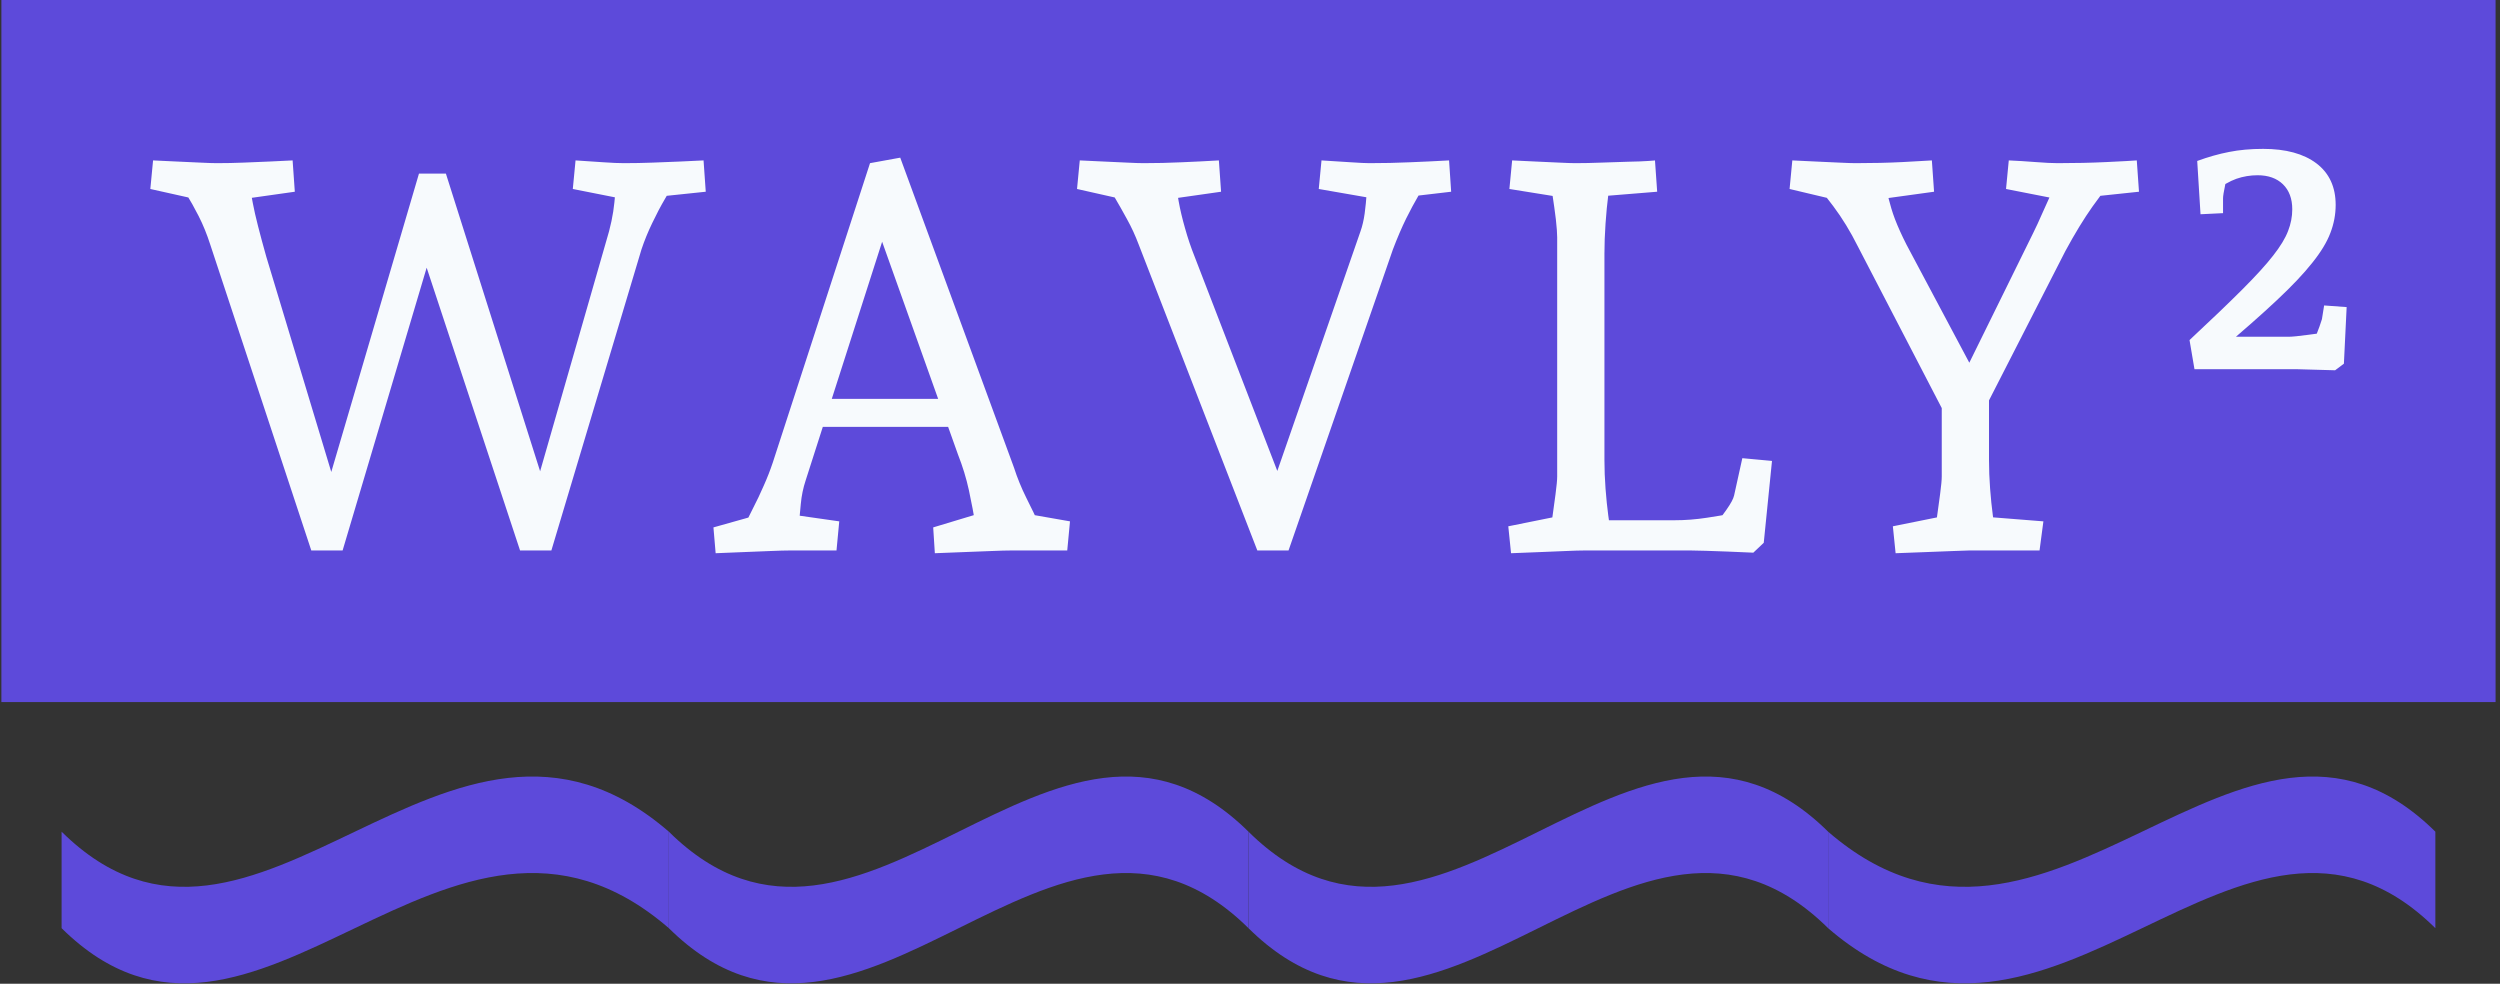
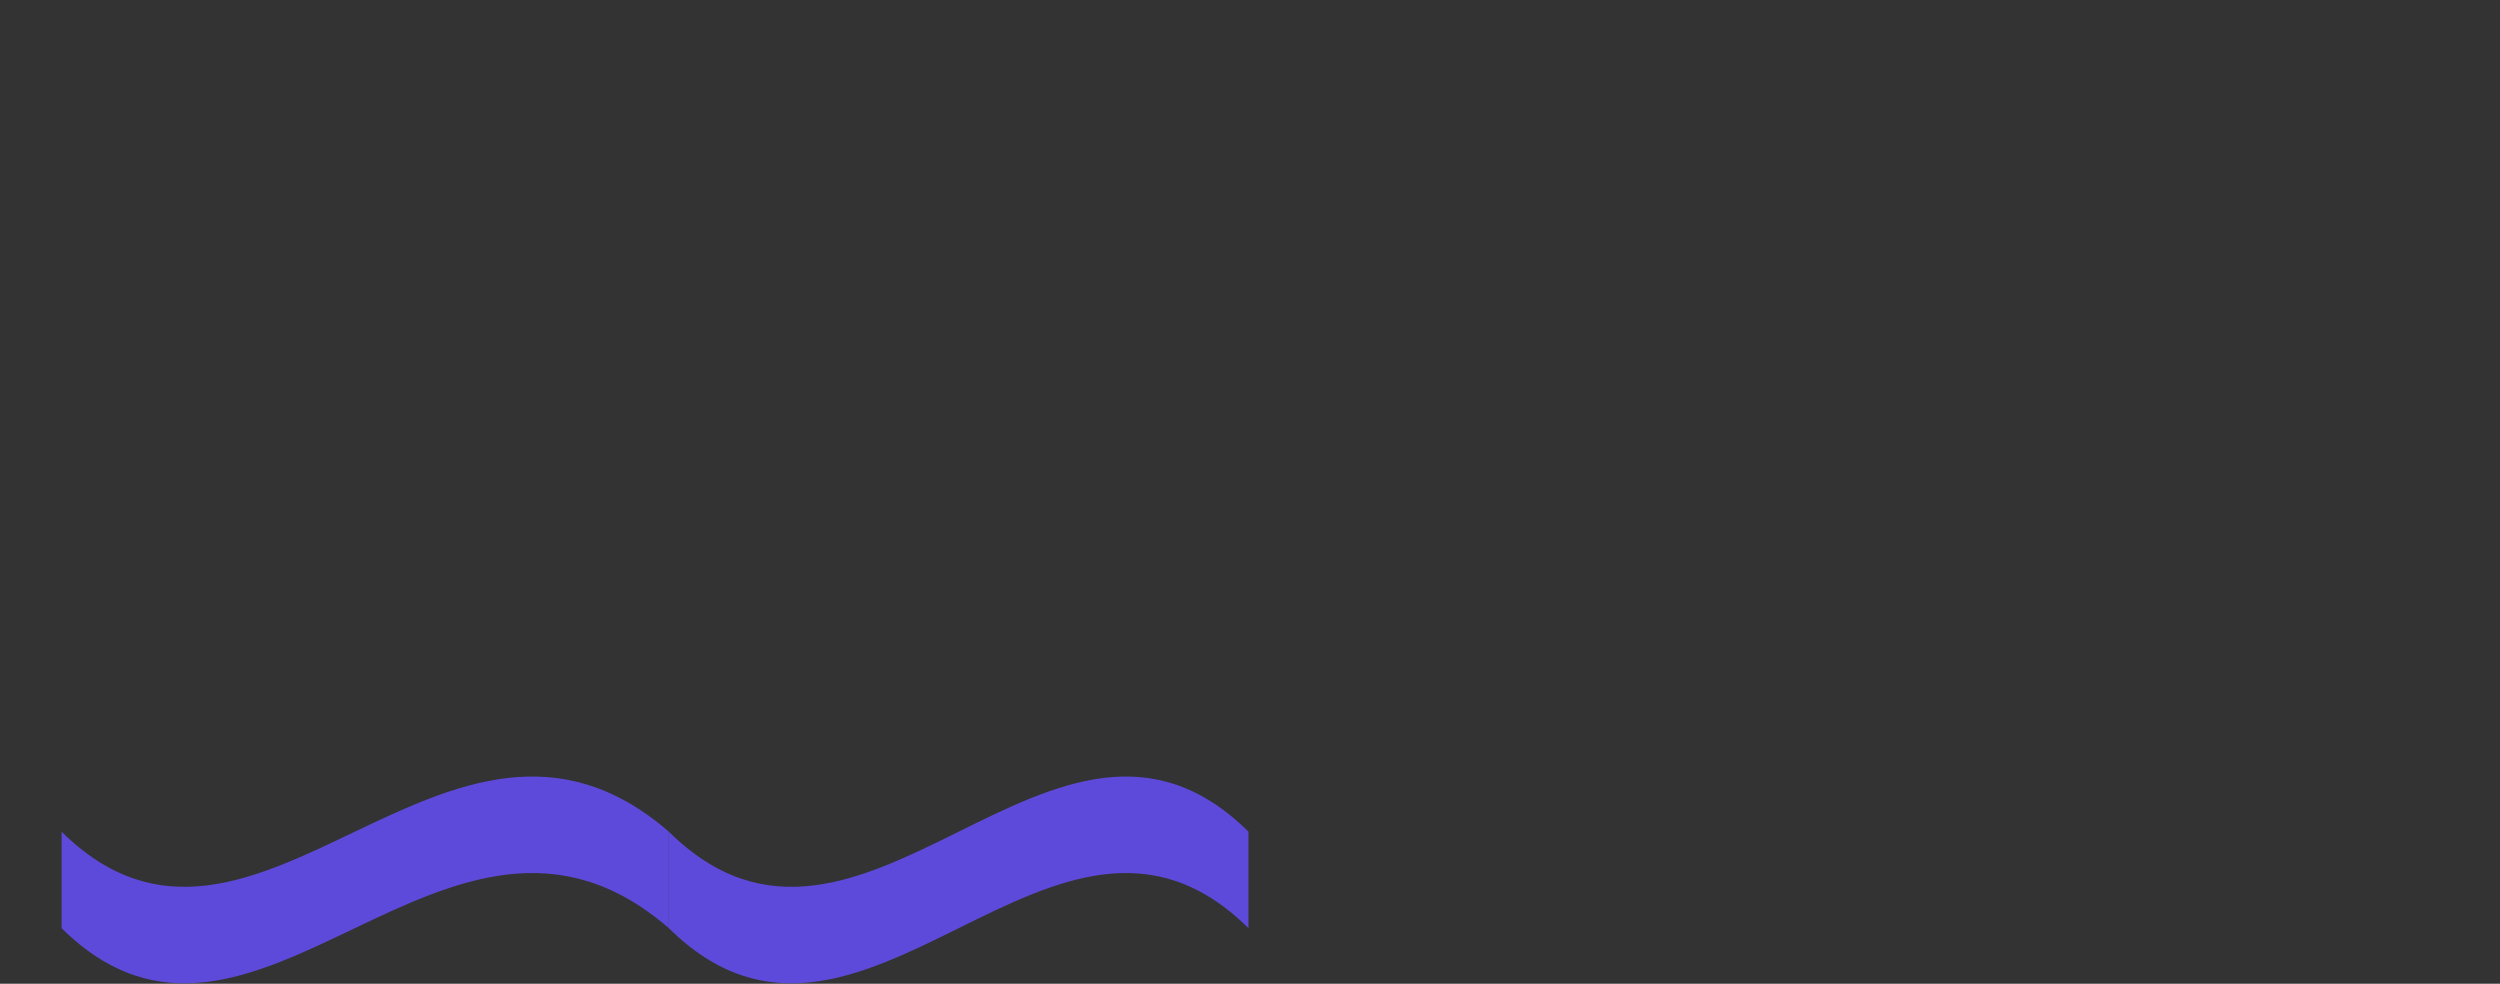
<svg xmlns="http://www.w3.org/2000/svg" width="2000" height="787" viewBox="0 0 2000 787">
  <rect x="0" y="0" width="2000" height="787" fill="#333333" stroke="none" />
  <g transform="matrix(1,0,0,1,-1.212,-0.167)">
    <svg viewBox="0 0 396 156" data-background-color="#ffffff" preserveAspectRatio="xMidYMid meet" height="787" width="2000">
      <g id="tight-bounds" transform="matrix(1,0,0,1,0.24,0.033)">
        <svg viewBox="0 0 395.52 155.934" height="155.934" width="395.52">
          <g>
            <svg viewBox="0 0 395.52 155.934" height="155.934" width="395.52">
              <g>
                <svg viewBox="0 0 395.52 111.335" height="111.335" width="395.52">
                  <g id="textblocktransform">
                    <svg viewBox="0 0 395.52 111.335" height="111.335" width="395.52" id="textblock">
                      <g>
                        <svg viewBox="0 0 395.52 111.335" height="111.335" width="395.52">
-                           <rect width="395.52" height="111.335" x="0" y="0" opacity="1" fill="#5d4ada" data-fill-palette-color="tertiary" />
                          <g transform="matrix(1,0,0,1,23.608,23.608)">
                            <svg width="348.305" viewBox="2.3 -36.55 199.89 36.8" height="64.12" data-palette-color="#f7fafd">
-                               <path d="M19.8 0L16.95 0 7.75-27.85Q7.3-29.25 6.7-30.43 6.1-31.6 5.6-32.4 5.1-33.2 4.9-33.45L4.9-33.45 7.45-31.75 2.3-32.9 2.55-35.5Q3.5-35.45 4.67-35.4 5.85-35.35 6.85-35.3 7.85-35.25 8.35-35.25L8.35-35.25Q9.55-35.25 10.78-35.3 12-35.35 13.18-35.4 14.35-35.45 15.25-35.5L15.25-35.5 15.45-32.65 9.8-31.85 11.35-33.25Q11.45-32.5 11.63-31.6 11.8-30.7 12.1-29.53 12.4-28.35 12.85-26.75L12.85-26.75 19.25-5.55 18.3-5.55 26.75-34.3 29.2-34.3 38.3-5.55 37.3-5.55 44.05-29.05Q44.3-30 44.43-30.85 44.55-31.7 44.6-32.35 44.65-33 44.65-33.35L44.65-33.35 46.3-31.8 40.75-32.9 41-35.5Q42.4-35.4 43.55-35.33 44.7-35.25 45.4-35.25L45.4-35.25Q46.7-35.25 48.03-35.3 49.35-35.35 50.55-35.4 51.75-35.45 52.65-35.5L52.65-35.5 52.85-32.65 47.6-32.1 50.15-33.75Q49.75-33.05 49.15-32.02 48.55-31 47.98-29.8 47.4-28.6 47-27.4L47-27.4 38.8 0 35.95 0 26.95-27.25 27.9-27.25 19.8 0ZM53.75 0.25L53.75 0.25 53.55-2.1 58.35-3.45 56.35-2.2Q56.7-2.95 57.17-3.88 57.65-4.8 58.12-5.88 58.6-6.95 58.95-8L58.95-8 67.8-35.25 70.55-35.75 80.9-7.55Q81.35-6.15 82.02-4.8 82.7-3.45 83.25-2.25L83.25-2.25 81.15-3.5 86-2.65 85.75 0 80.65 0Q80.05 0 78.85 0.05 77.65 0.1 76.27 0.15 74.9 0.2 73.7 0.25L73.7 0.25 73.55-2.1 78.85-3.7 77.45-2.05Q77.15-3.85 76.8-5.48 76.45-7.1 75.8-8.75L75.8-8.75 68.35-29.65 69.4-29.65 61.95-6.4Q61.6-5.35 61.5-4.23 61.4-3.1 61.3-2.1L61.3-2.1 59.75-3.4 65-2.65 64.75 0 60.5 0Q59.9 0 58.72 0.05 57.55 0.1 56.22 0.15 54.9 0.2 53.75 0.25ZM76.5-11.25L62.35-11.25 62.35-13.8 76.5-13.8 76.5-11.25ZM105.89 0L103.05 0 92.25-27.85Q91.8-29.05 91.19-30.15 90.59-31.25 90.07-32.13 89.55-33 89.3-33.35L89.3-33.35 91.75-31.75 86.64-32.9 86.89-35.5Q87.84-35.45 89.02-35.4 90.19-35.35 91.19-35.3 92.19-35.25 92.69-35.25L92.69-35.25Q94.44-35.25 96.14-35.33 97.84-35.4 99.55-35.5L99.55-35.5 99.75-32.65 94.14-31.85 95.59-33.55Q95.69-32.9 95.89-31.78 96.09-30.65 96.47-29.33 96.84-28 97.34-26.75L97.34-26.75 105.5-5.6 104.3-5.6 112.44-29.05Q112.69-29.75 112.82-30.68 112.94-31.6 113-32.48 113.05-33.35 113.05-33.85L113.05-33.85 114.39-31.9 108.64-32.9 108.89-35.5Q110.39-35.4 111.57-35.33 112.75-35.25 113.25-35.25L113.25-35.25Q115.14-35.25 116.92-35.33 118.69-35.4 120.5-35.5L120.5-35.5 120.69-32.65 116-32.1 118.44-33.55Q118.19-33.1 117.69-32.25 117.19-31.4 116.59-30.2 116-29 115.39-27.4L115.39-27.4 105.89 0ZM126.14 0.25L126.14 0.25 125.89-2.2 131.59-3.35 129.64-1.4Q129.74-1.85 129.89-2.93 130.04-4 130.19-5.13 130.34-6.25 130.34-6.75L130.34-6.75 130.34-28.5Q130.34-29.05 130.22-30.13 130.09-31.2 129.92-32.3 129.74-33.4 129.64-33.9L129.64-33.9 131.59-32 125.99-32.9 126.24-35.5Q127.19-35.45 128.34-35.4 129.49-35.35 130.52-35.3 131.54-35.25 131.99-35.25L131.99-35.25Q133.09-35.25 134.37-35.3 135.64-35.35 136.79-35.38 137.94-35.4 138.64-35.45 139.34-35.5 139.24-35.5L139.24-35.5 139.44-32.65 133.29-32.15 135.19-33.9Q135.14-33.5 134.99-32.35 134.84-31.2 134.74-29.75 134.64-28.3 134.64-27L134.64-27 134.64-8.25Q134.64-6.95 134.74-5.63 134.84-4.3 134.99-3.18 135.14-2.05 135.24-1.4L135.24-1.4 133.24-2.75 140.99-2.75Q142.49-2.75 143.97-2.98 145.44-3.2 146.09-3.35L146.09-3.35 144.59-2.15Q145.14-2.85 145.74-3.7 146.34-4.55 146.44-5L146.44-5 147.19-8.4 149.89-8.15 149.14-0.7 148.19 0.2Q146.99 0.15 145.87 0.1 144.74 0.05 143.87 0.03 142.99 0 142.49 0L142.49 0 132.84 0Q132.24 0 131.12 0.05 129.99 0.1 128.69 0.15 127.39 0.2 126.14 0.25ZM168.74-11.9L165.89-11.9 157.69-27.7Q156.69-29.7 155.47-31.33 154.24-32.95 153.84-33.45L153.84-33.45 156.54-31.7 151.49-32.9 151.74-35.5Q152.69-35.45 153.84-35.4 154.99-35.35 156.01-35.3 157.04-35.25 157.49-35.25L157.49-35.25Q159.79-35.25 161.79-35.35 163.79-35.45 164.44-35.5L164.44-35.5 164.64-32.65 158.84-31.85 160.24-33.4Q160.24-32.9 160.76-31.1 161.29-29.3 162.84-26.5L162.84-26.5 168.64-15.6 167.09-15.55 173.64-28.85Q174.04-29.65 174.51-30.73 174.99-31.8 175.39-32.68 175.79-33.55 175.84-33.75L175.84-33.75 176.79-31.8 171.19-32.9 171.44-35.5Q172.59-35.45 173.87-35.35 175.14-35.25 175.89-35.25L175.89-35.25Q178.24-35.25 180.34-35.35 182.44-35.45 183.09-35.5L183.09-35.5 183.29-32.65 178.09-32.1 180.69-33.45Q180.24-32.95 179.06-31.3 177.89-29.65 176.59-27.25L176.59-27.25 168.74-11.9ZM161.14 0.25L161.14 0.25 160.89-2.2 166.59-3.35 164.64-1.4Q164.74-1.85 164.89-2.93 165.04-4 165.19-5.13 165.34-6.25 165.34-6.75L165.34-6.75 165.34-16.05 169.64-16.05 169.64-8.25Q169.64-6.95 169.74-5.63 169.84-4.3 169.99-3.18 170.14-2.05 170.24-1.4L170.24-1.4 168.29-3.15 174.59-2.65 174.24 0 167.84 0Q167.54 0 166.39 0.05 165.24 0.1 163.81 0.15 162.39 0.2 161.14 0.25ZM201.94-17L201.14-16.4 197.59-16.5 188.34-16.5 187.89-19.15Q190.84-21.9 192.69-23.75 194.54-25.6 195.51-26.85 196.49-28.1 196.86-29.08 197.24-30.05 197.24-31.05L197.24-31.05Q197.24-32.5 196.39-33.33 195.54-34.15 194.09-34.15L194.09-34.15Q193.09-34.15 192.16-33.83 191.24-33.5 190.19-32.7L190.19-32.7 191.54-34.9Q191.34-34.25 191.14-33.3 190.94-32.35 190.94-32.05L190.94-32.05 190.94-30.7 188.89-30.6 188.59-35.45Q190.09-36 191.49-36.27 192.89-36.55 194.59-36.55L194.59-36.55Q197.69-36.55 199.44-35.23 201.19-33.9 201.19-31.45L201.19-31.45Q201.19-30.15 200.71-28.9 200.24-27.65 199.06-26.18 197.89-24.7 195.84-22.78 193.79-20.85 190.64-18.2L190.64-18.2 190.59-19.45 196.89-19.45Q197.39-19.45 198.71-19.63 200.04-19.8 200.99-19.95L200.99-19.95 198.94-18.3Q199.19-19 199.46-19.7 199.74-20.4 199.94-21.05L199.94-21.05 200.14-22.3 202.19-22.15 201.94-17Z" opacity="1" transform="matrix(1,0,0,1,0,0)" fill="#f7fafd" class="wordmark-text-0" data-fill-palette-color="quaternary" id="text-0" />
-                             </svg>
+                               </svg>
                          </g>
                        </svg>
                      </g>
                    </svg>
                  </g>
                </svg>
              </g>
              <g transform="matrix(1,0,0,1,9.548,123.139)">
                <svg viewBox="0 0 376.424 32.795" height="32.795" width="376.424">
                  <g>
                    <svg x="0" y="0" viewBox="7 46.254 86 7.492" xml:space="preserve" height="32.795" width="376.424" class="icon-icon-0" data-fill-palette-color="accent" id="icon-0">
                      <g fill="#5d4ada" data-fill-palette-color="accent">
                        <g fill="#5d4ada" data-fill-palette-color="accent">
                          <path d="M29 51.748C21 44.826 14 58.67 7 51.748V48.252C14 55.174 21 41.33 29 48.252z" fill="#5d4ada" data-fill-palette-color="accent" />
                        </g>
                        <g fill="#5d4ada" data-fill-palette-color="accent">
-                           <path d="M93 51.748C86 44.826 79 58.67 71 51.748V48.252C79 55.174 86 41.33 93 48.252z" fill="#5d4ada" data-fill-palette-color="accent" />
-                         </g>
+                           </g>
                        <g fill="#5d4ada" data-fill-palette-color="accent">
-                           <path d="M71 51.748C64 44.826 57 58.67 50 51.748V48.252C57 55.174 64 41.33 71 48.252z" fill="#5d4ada" data-fill-palette-color="accent" />
-                         </g>
+                           </g>
                        <g fill="#5d4ada" data-fill-palette-color="accent">
                          <path d="M50 51.748C43 44.826 36 58.67 29 51.748V48.252C36 55.174 43 41.33 50 48.252z" fill="#5d4ada" data-fill-palette-color="accent" />
                        </g>
                      </g>
                    </svg>
                  </g>
                </svg>
              </g>
              <g />
            </svg>
          </g>
          <defs />
        </svg>
        <rect width="395.52" height="155.934" fill="none" stroke="none" />
      </g>
    </svg>
  </g>
</svg>